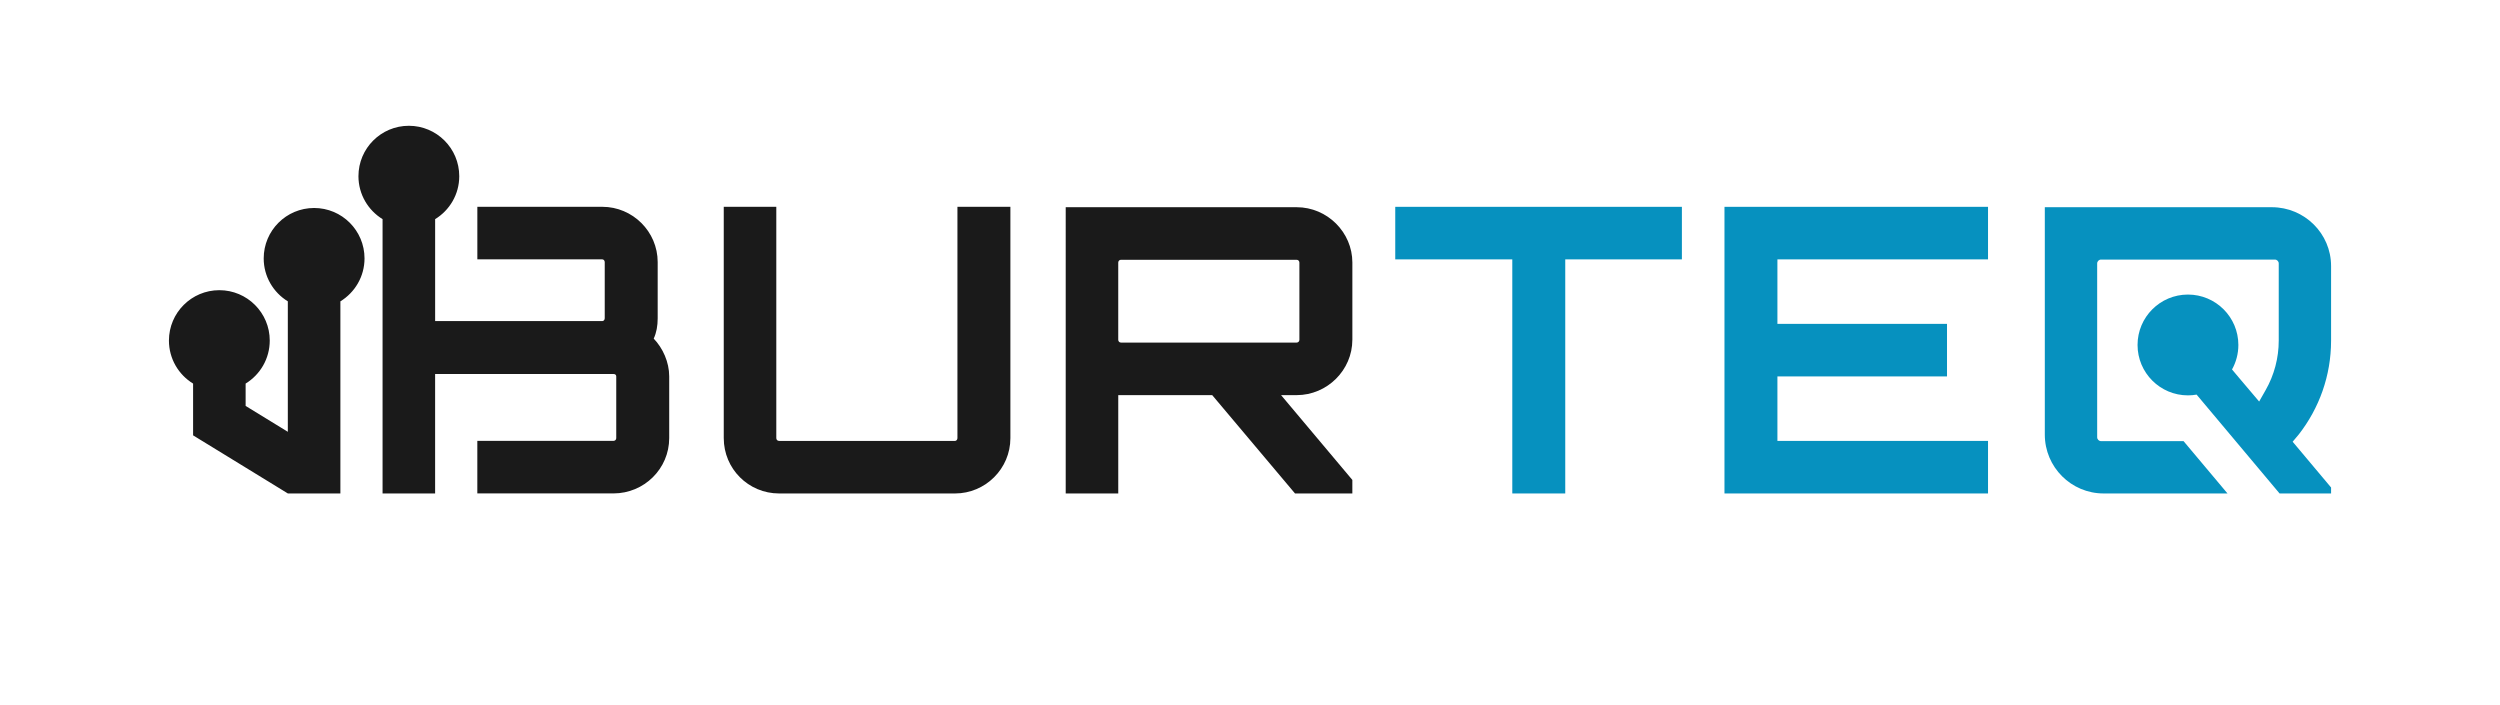
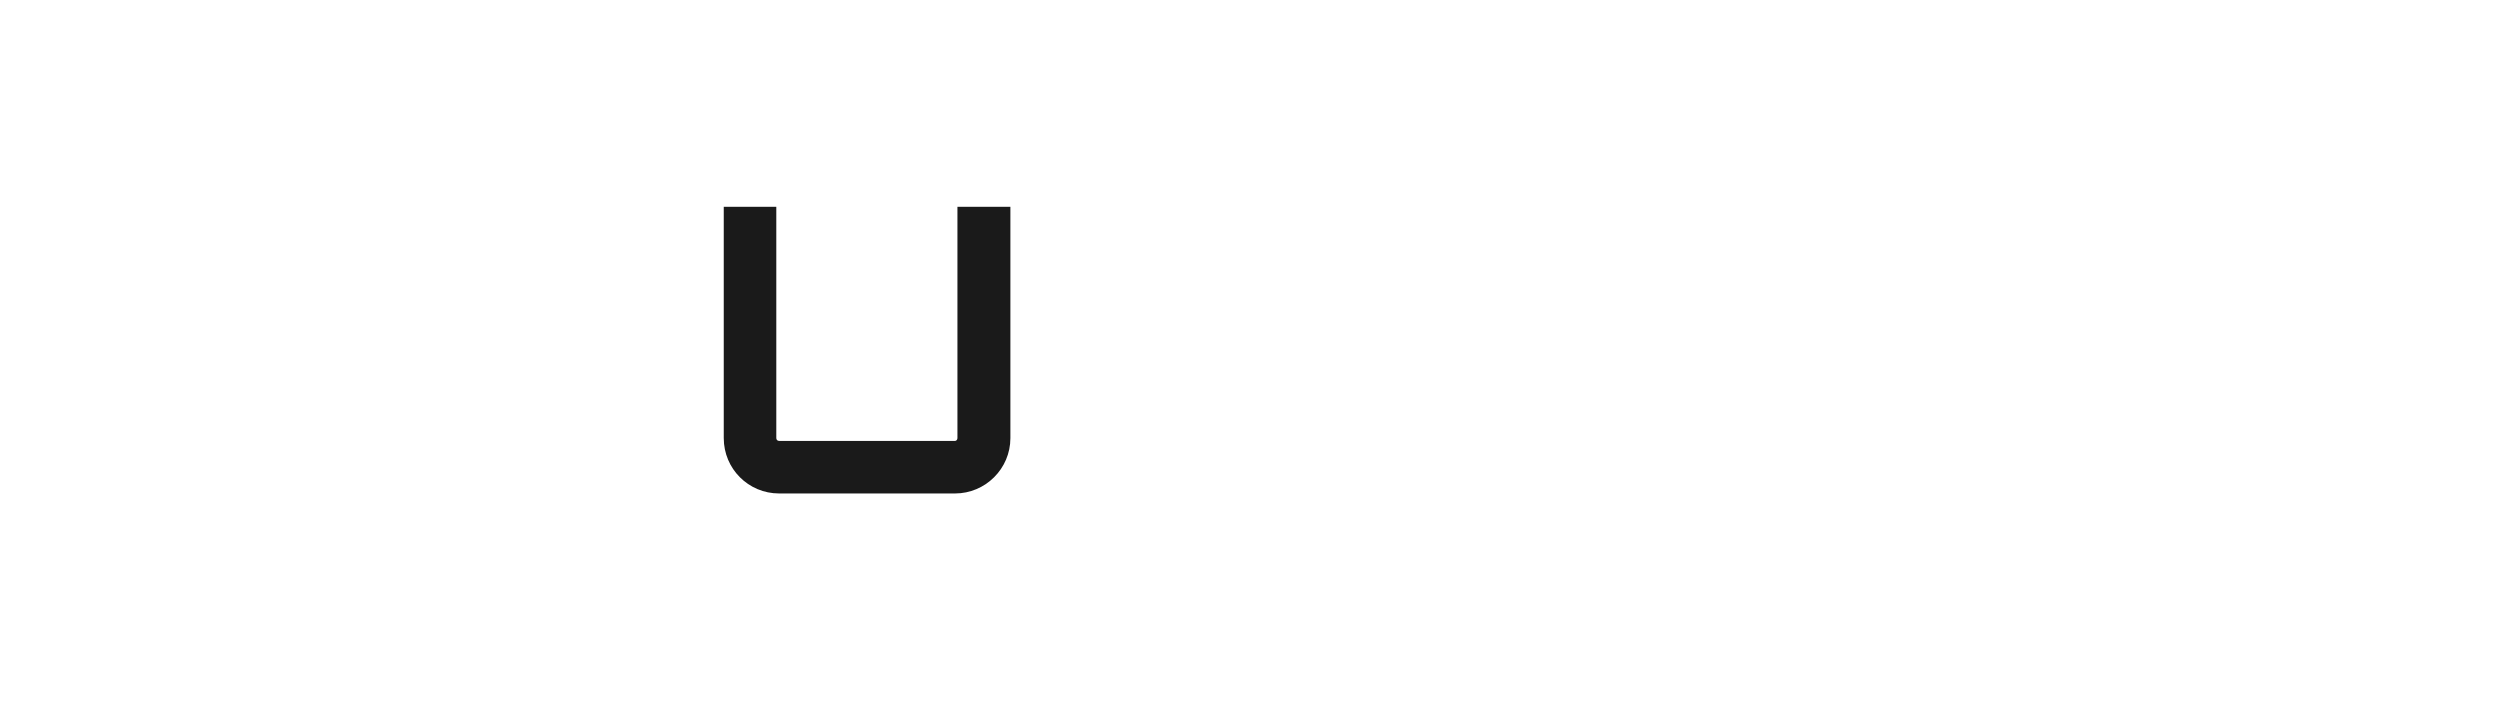
<svg xmlns="http://www.w3.org/2000/svg" viewBox="0 0 1480 417.65" id="Layer_1">
  <defs>
    <style>
      .cls-1 {
        fill: #1a1a1a;
      }

      .cls-2 {
        fill: #0691bf;
      }
    </style>
  </defs>
  <path d="M566.8,122.44h31.35v136.93c0,18.15-14.85,32.76-32.76,32.76h-104.17c-18.15,0-32.76-14.61-32.76-32.76V122.44h31.11v136.93c0,.94.71,1.65,1.65,1.65h104.17c.71,0,1.41-.71,1.41-1.65V122.44Z" class="cls-1" />
-   <path d="M800.59,201.16c0,17.91-14.85,32.76-33,32.76h-9.19l42.19,50.2v8.01h-33.94l-49.02-58.21h-55.62v58.21h-31.11V122.67h136.7c18.15,0,33,14.85,33,32.76v45.72ZM767.59,202.81c.94,0,1.65-.71,1.65-1.65v-45.72c0-.94-.71-1.65-1.65-1.65h-103.94c-.94,0-1.65.71-1.65,1.65v45.72c0,.94.71,1.65,1.65,1.65h103.94Z" class="cls-1" />
-   <path d="M995.68,122.44v31.11h-69.05v138.58h-31.35v-138.58h-69.29v-31.11h169.69Z" class="cls-2" />
-   <path d="M1176.91,153.55h-124.68v38.18h100.4v31.11h-100.4v38.18h124.68v31.11h-156.02V122.44h156.02v31.11Z" class="cls-2" />
-   <path d="M185.95,123.13c-16.48,0-29.84,13.36-29.84,29.84,0,10.77,5.72,20.18,14.28,25.42v77.24l-24.98-15.32v-13.23c8.56-5.26,14.28-14.68,14.28-25.47,0-16.46-13.36-29.82-29.84-29.82s-29.84,13.36-29.84,29.82c0,10.79,5.72,20.23,14.3,25.47v30.65l31.11,19.07,24.98,15.32h0s31.11,0,31.11,0v-113.72c8.56-5.25,14.29-14.66,14.29-25.43,0-16.48-13.36-29.84-29.84-29.84ZM387,200.45c1.64-3.55,2.35-7.55,2.35-12.02v-33.24c0-18.14-14.85-32.76-32.76-32.76h-74v31.11h74c.72,0,1.41.72,1.41,1.65v33.24c0,.94-.7,1.65-1.41,1.65h-98.99v-60.35c8.56-5.25,14.28-14.66,14.28-25.43,0-16.48-13.36-29.84-29.84-29.84s-29.84,13.36-29.84,29.84c0,10.77,5.73,20.18,14.28,25.43v162.38h31.11v-70.71h105.58c.96,0,1.65.48,1.65,1.41v36.55c0,.94-.7,1.63-1.65,1.63h-80.59v31.11h80.59c18.16,0,33-14.61,33-32.74v-36.55c0-8.47-3.77-16.72-9.19-22.38Z" class="cls-1" />
-   <path d="M1380,201.63v-44.12c0-19.31-15.78-34.84-35.08-34.84h-134.39v134.62c0,19.24,15.6,34.84,34.84,34.84h73.31l-26.02-30.98h-48.83c-1.27,0-2.3-1.03-2.3-2.3v-102.88c0-1.27,1.03-2.3,2.3-2.3h102.88c1.27,0,2.3,1.03,2.3,2.3v45.68c0,10.22-2.66,20.34-7.72,29.23l-3.88,6.83s-10.17-11.99-12.17-14.36l-3.89-4.63c2.39-4.29,3.76-9.23,3.76-14.5,0-16.48-13.36-29.84-29.84-29.84s-29.84,13.36-29.84,29.84,13.36,29.84,29.84,29.84c1.75,0,3.46-.16,5.12-.45l34.28,40.84h0l14.83,17.67h30.5v-3.52l-22.75-27.1c1.98-2.35,3.71-4.42,3.71-4.42,11.91-15.32,19.04-34.54,19.04-55.45Z" class="cls-2" />
</svg>